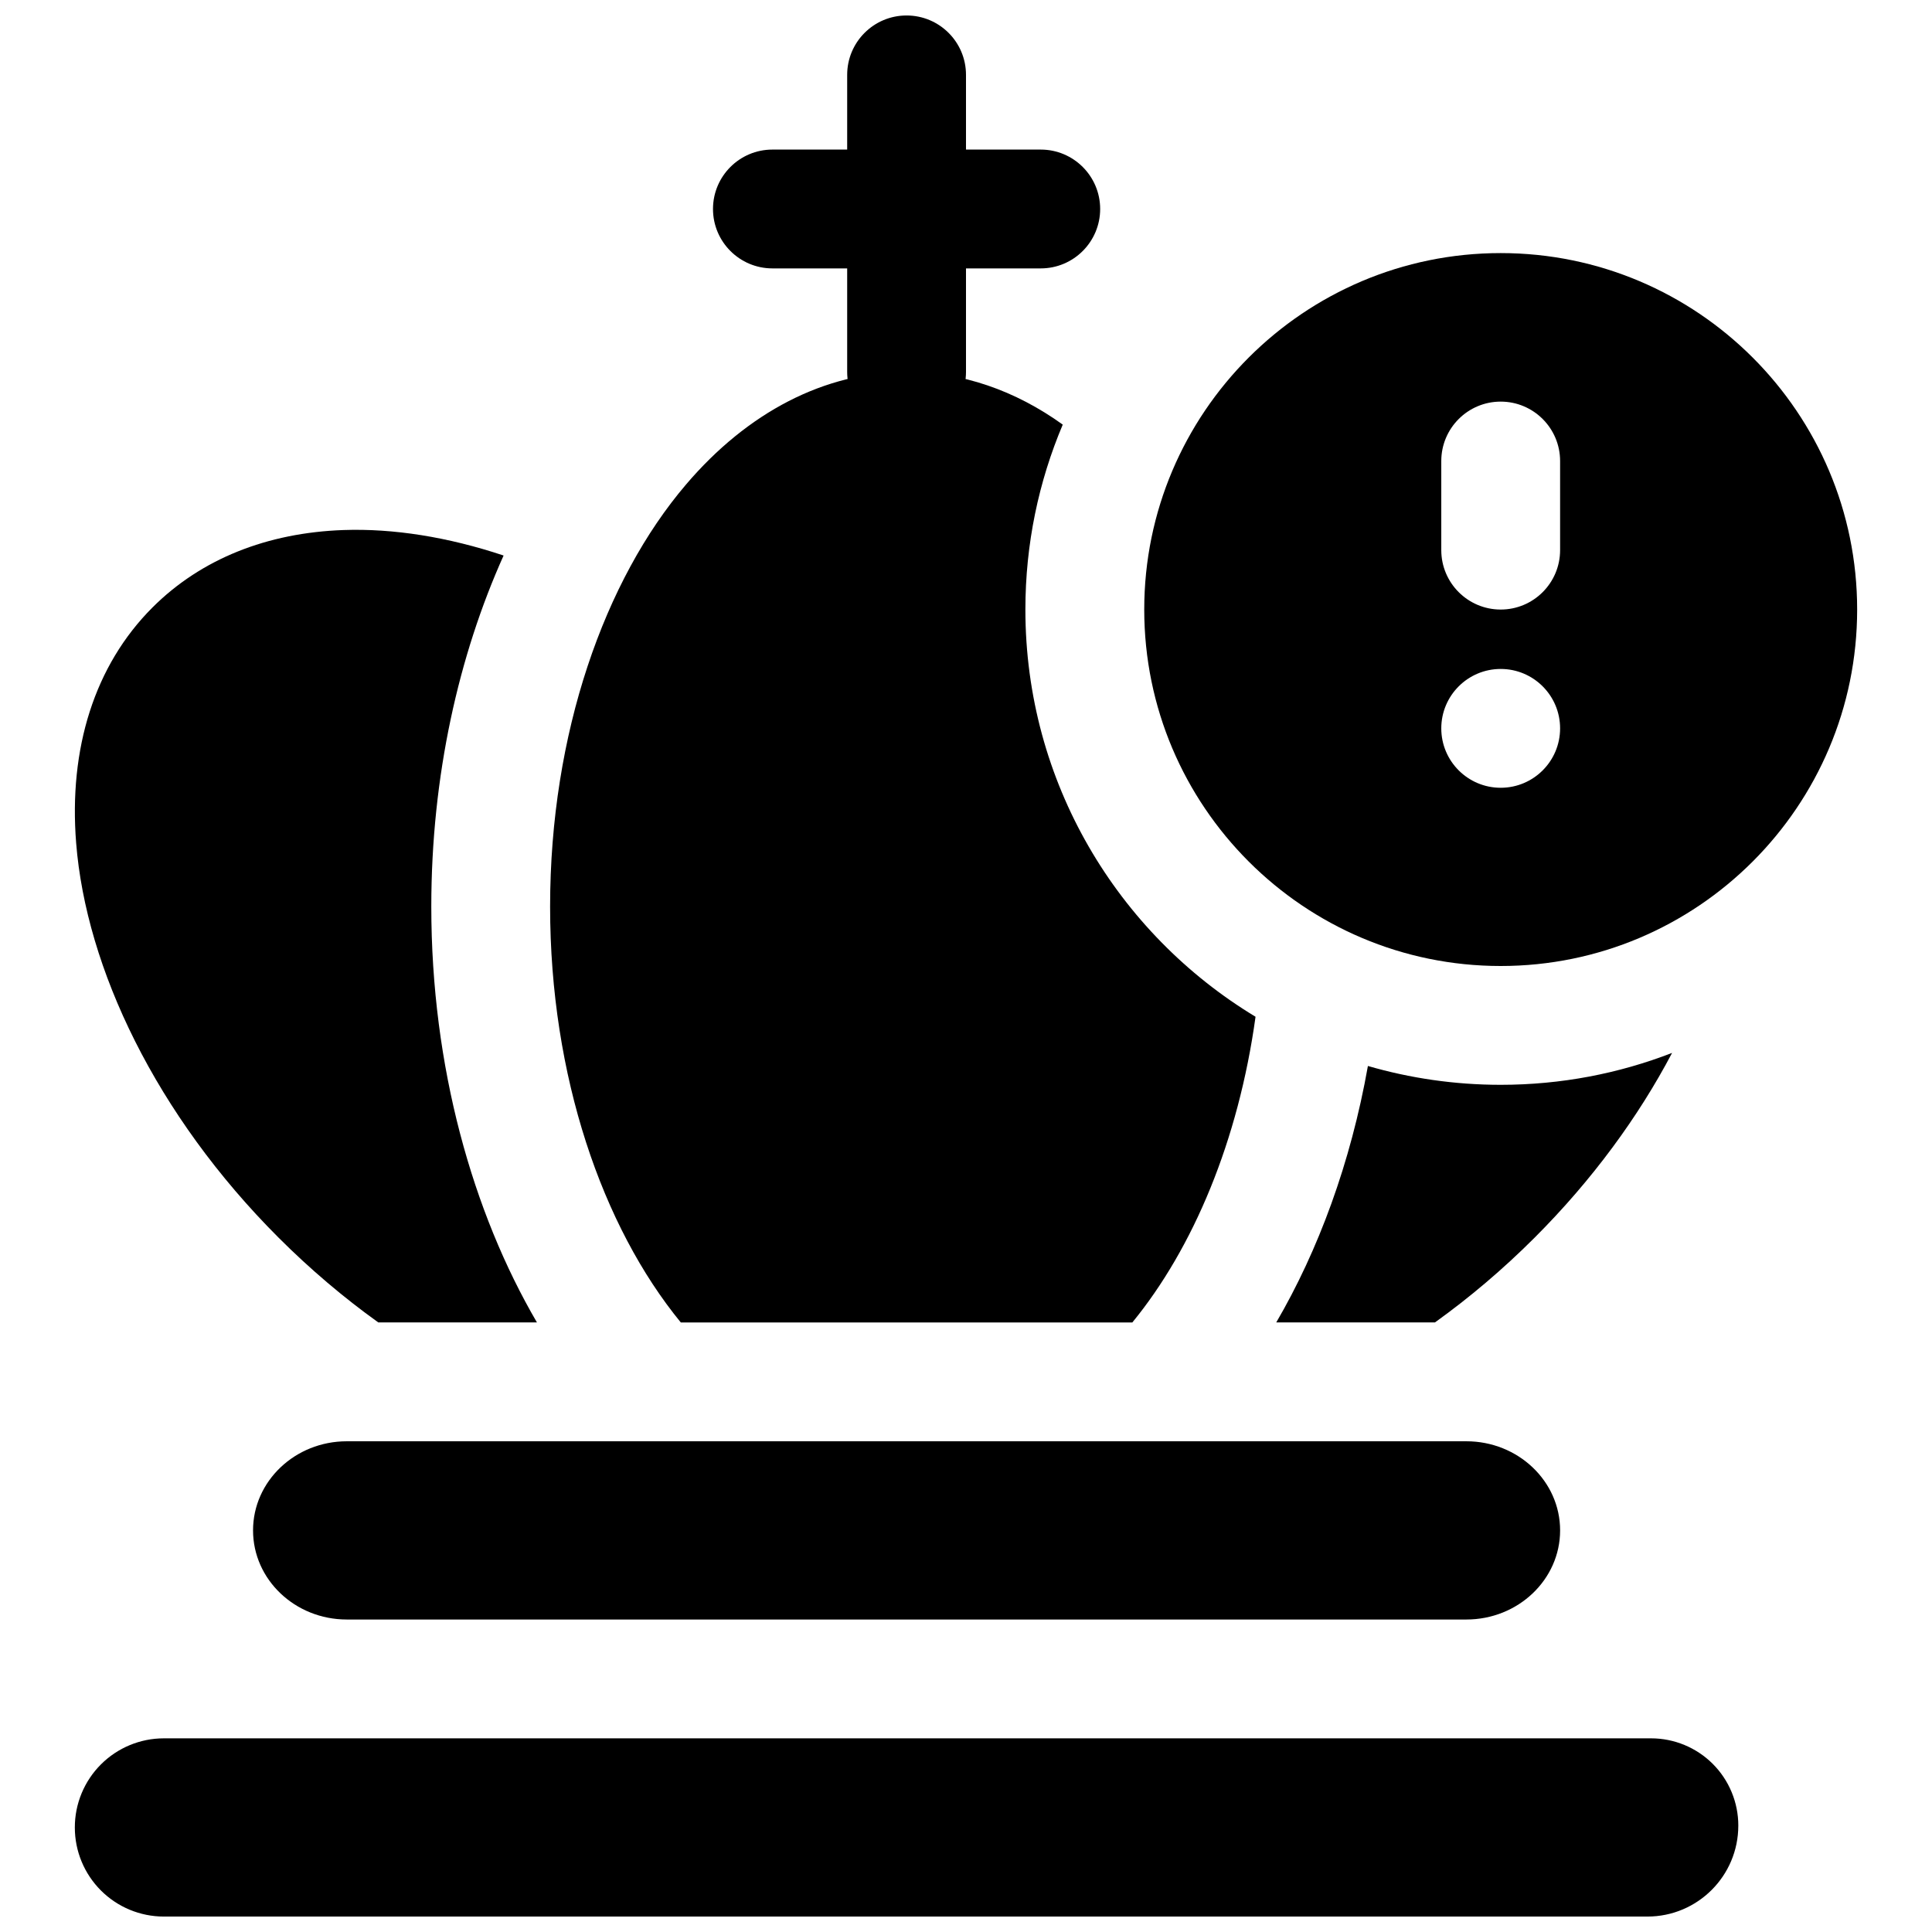
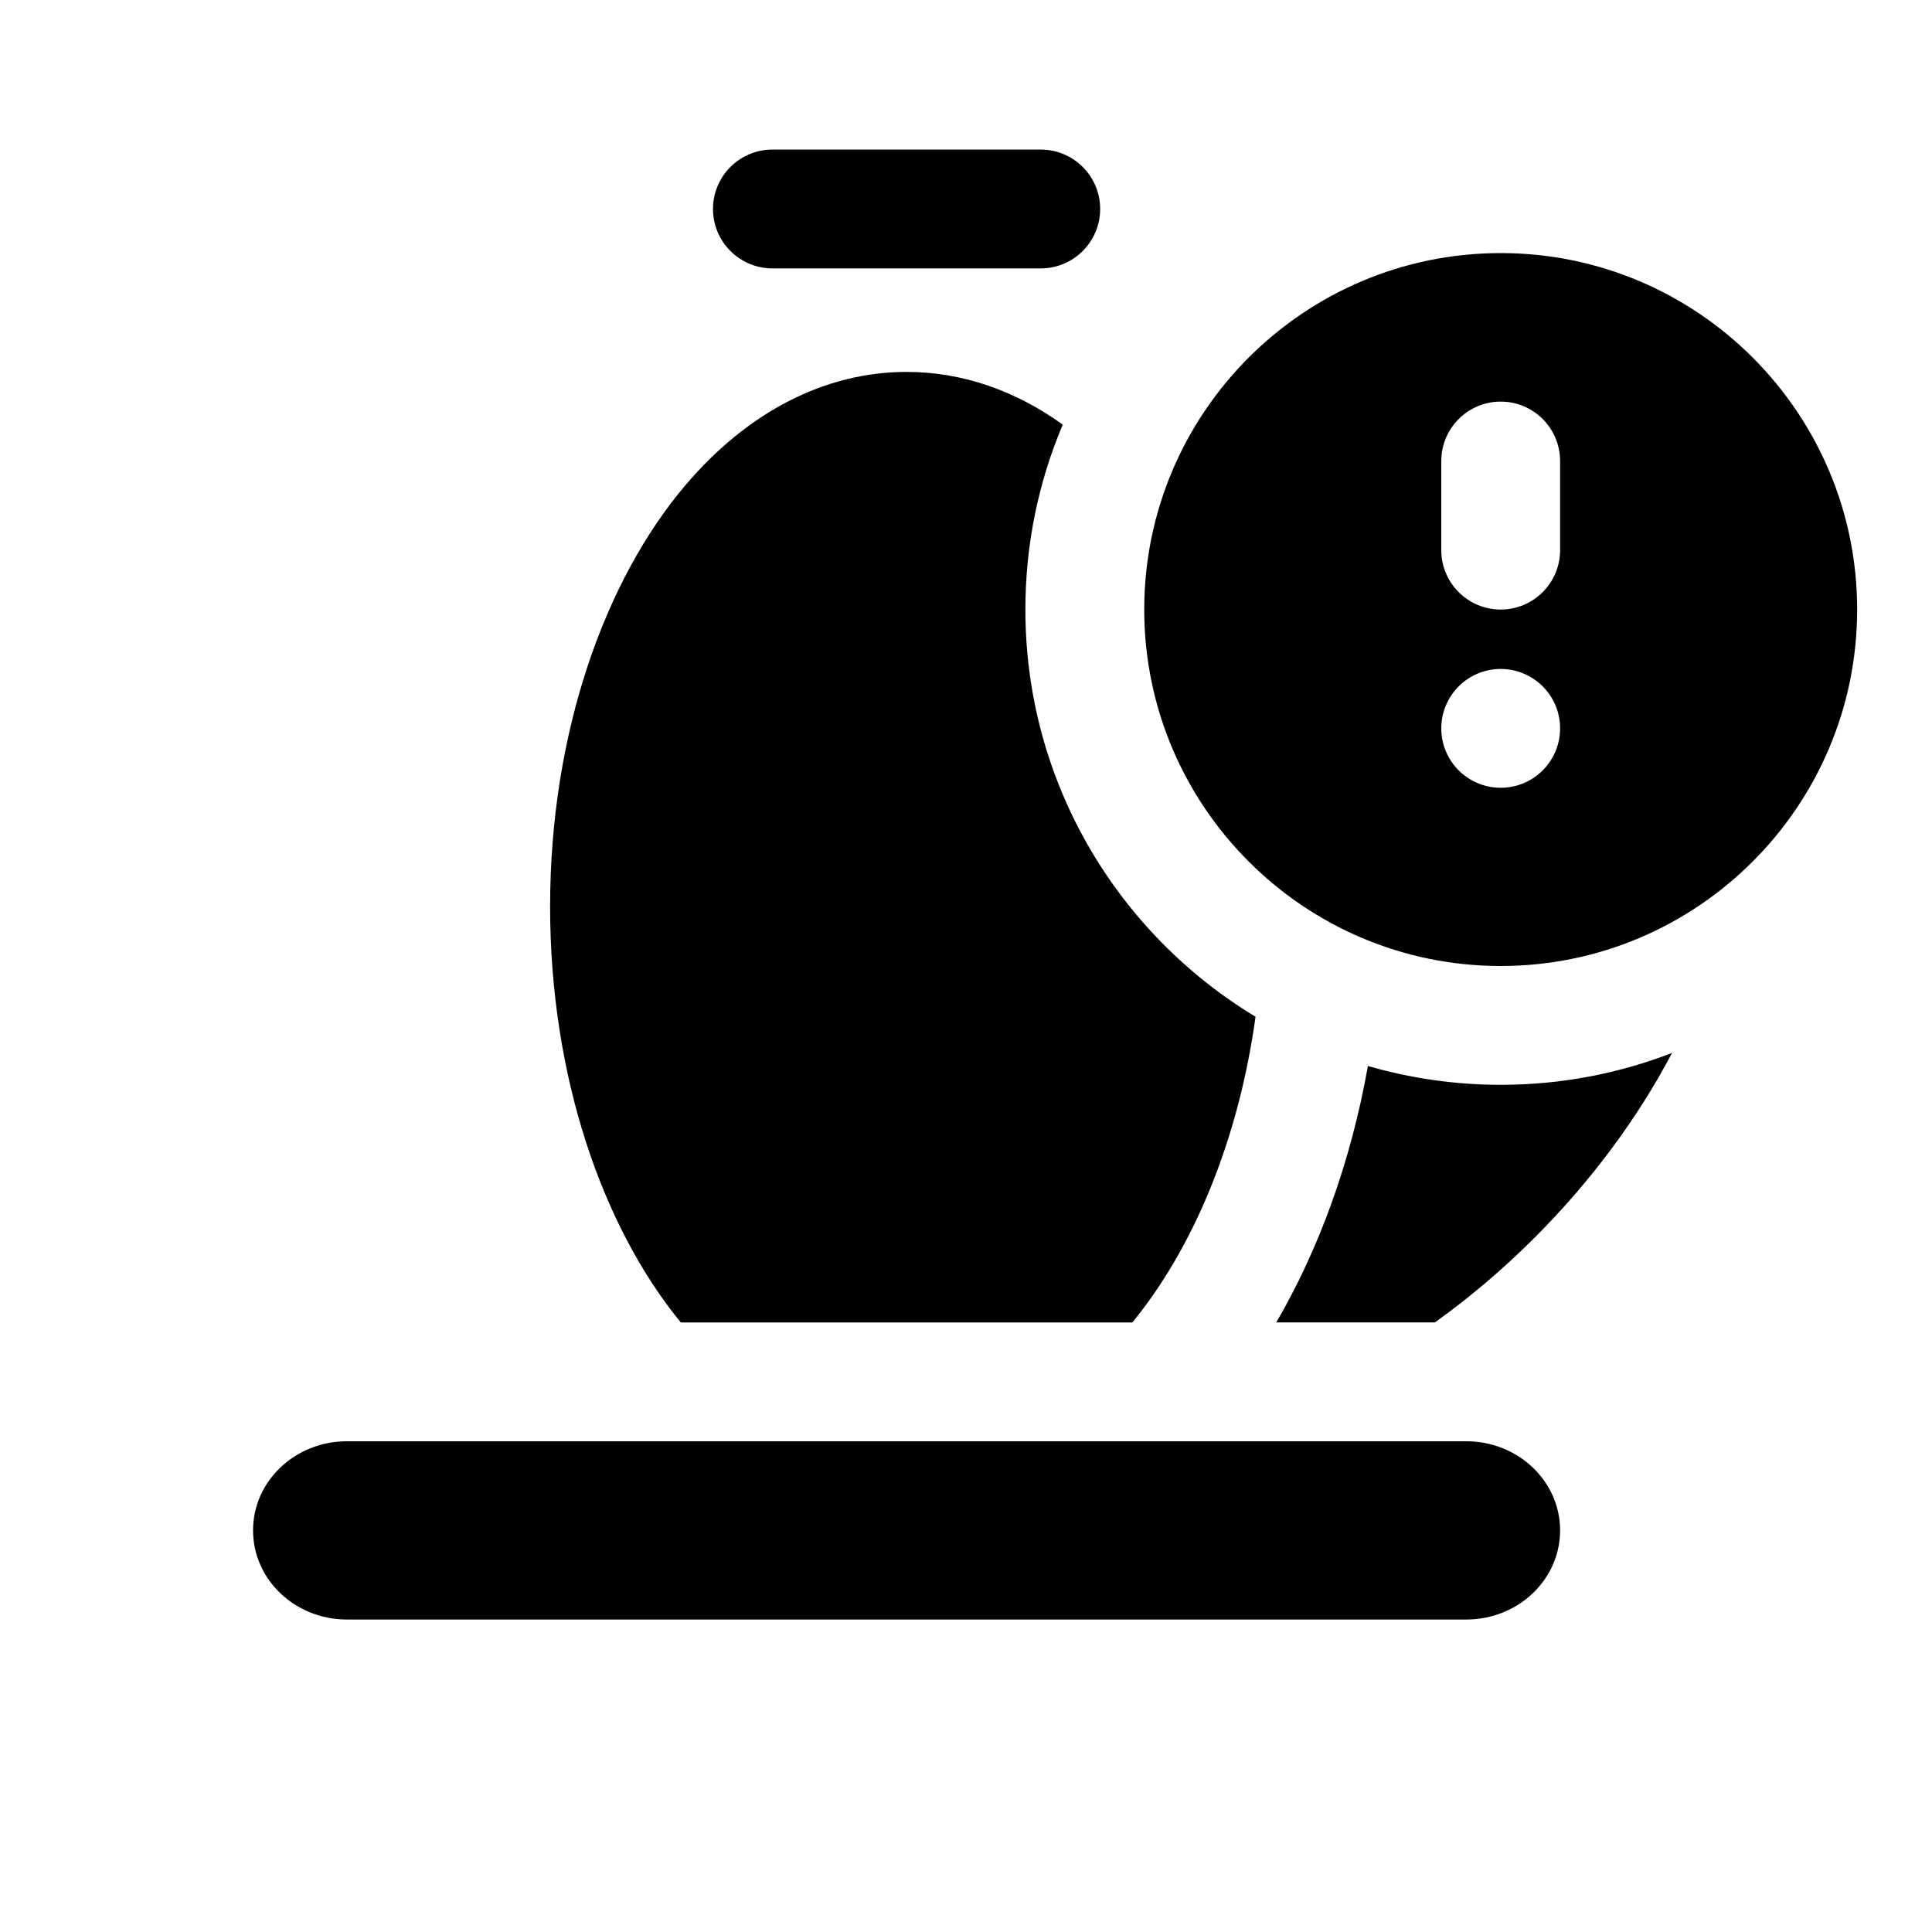
<svg xmlns="http://www.w3.org/2000/svg" width="800px" height="800px" version="1.1" viewBox="144 144 512 512">
  <defs>
    <clipPath id="b">
-       <path d="m368 148.09h32v110.91h-32z" />
-     </clipPath>
+       </clipPath>
    <clipPath id="a">
      <path d="m163 604h442v47.902h-442z" />
    </clipPath>
  </defs>
  <g clip-path="url(#b)">
    <path d="m368.51 163.84v78.727c0 8.68 7.051 15.738 15.742 15.738s15.746-7.059 15.746-15.738v-78.727c0-8.699-7.055-15.738-15.746-15.738s-15.742 7.039-15.742 15.738z" fill-rule="evenodd" />
  </g>
  <path d="m419.81 183.64h-71.113c-8.691 0-15.746 7.051-15.746 15.742 0 8.691 7.055 15.746 15.746 15.746h71.113c8.691 0 15.746-7.055 15.746-15.746 0-8.691-7.055-15.742-15.746-15.742z" fill-rule="evenodd" />
  <g clip-path="url(#a)">
-     <path d="m604.67 627.79c0-6.125-2.441-12.016-6.769-16.344-4.332-4.328-10.219-6.769-16.344-6.769h-394.14c-6.25 0-12.25 2.488-16.672 6.91-4.426 4.426-6.914 10.422-6.914 16.672v0.066c0 6.25 2.488 12.246 6.914 16.672 4.422 4.422 10.422 6.91 16.672 6.91h393.16c13.305 0 24.09-10.785 24.09-24.086v-0.031z" fill-rule="evenodd" />
-   </g>
-   <path d="m244.24 494.46h42.055c-16.988-29.094-27.996-67.633-27.996-110.21 0-34.652 7.289-66.645 19.16-93.031-14.781-4.926-29.234-7.211-42.43-6.754-20.152 0.707-37.691 7.606-50.617 20.516-15.379 15.379-22.23 37.391-20.23 62.441 2.629 33.094 21.129 72.059 53.625 104.55 8.453 8.453 17.336 15.949 26.434 22.48z" fill-rule="evenodd" />
+     </g>
  <path d="m211.06 549.57c0 13.035 11.133 23.617 24.848 23.617h296.69c13.715 0 24.848-10.582 24.848-23.617s-11.133-23.617-24.848-23.617h-296.69c-13.715 0-24.848 10.582-24.848 23.617z" fill-rule="evenodd" />
  <path d="m476.73 413.45c-36.543-22.074-60.992-62.16-60.992-107.91 0-17.383 3.527-33.945 9.902-49.012-12.609-9.07-26.699-13.965-41.391-13.965-21.742 0-42.16 10.723-58.457 29.852-21.539 25.254-36.008 65.887-36.008 111.84 0 44.98 13.855 84.844 34.637 110.21h119.66c16.152-19.711 28.117-48.191 32.652-81.016z" fill-rule="evenodd" />
  <path d="m587.12 423.03c-14.09 5.465-29.41 8.457-45.422 8.457-12.203 0-24.012-1.75-35.188-4.992-4.566 25.711-13.148 48.871-24.293 67.965h42.051c9.102-6.531 17.98-14.027 26.434-22.48 15.305-15.305 27.523-32.055 36.418-48.949z" fill-rule="evenodd" />
  <path d="m541.7 211.07c-52.129 0-94.465 42.336-94.465 94.465s42.336 94.465 94.465 94.465c52.129 0 94.465-42.336 94.465-94.465s-42.336-94.465-94.465-94.465zm0 110.21c8.691 0 15.742 7.055 15.742 15.746 0 8.691-7.051 15.742-15.742 15.742-8.691 0-15.746-7.051-15.746-15.742 0-8.691 7.055-15.746 15.746-15.746zm-15.746-55.102v23.613c0 8.691 7.055 15.746 15.746 15.746 8.691 0 15.742-7.055 15.742-15.746v-23.613c0-8.691-7.051-15.746-15.742-15.746-8.691 0-15.746 7.055-15.746 15.746z" fill-rule="evenodd" />
</svg>